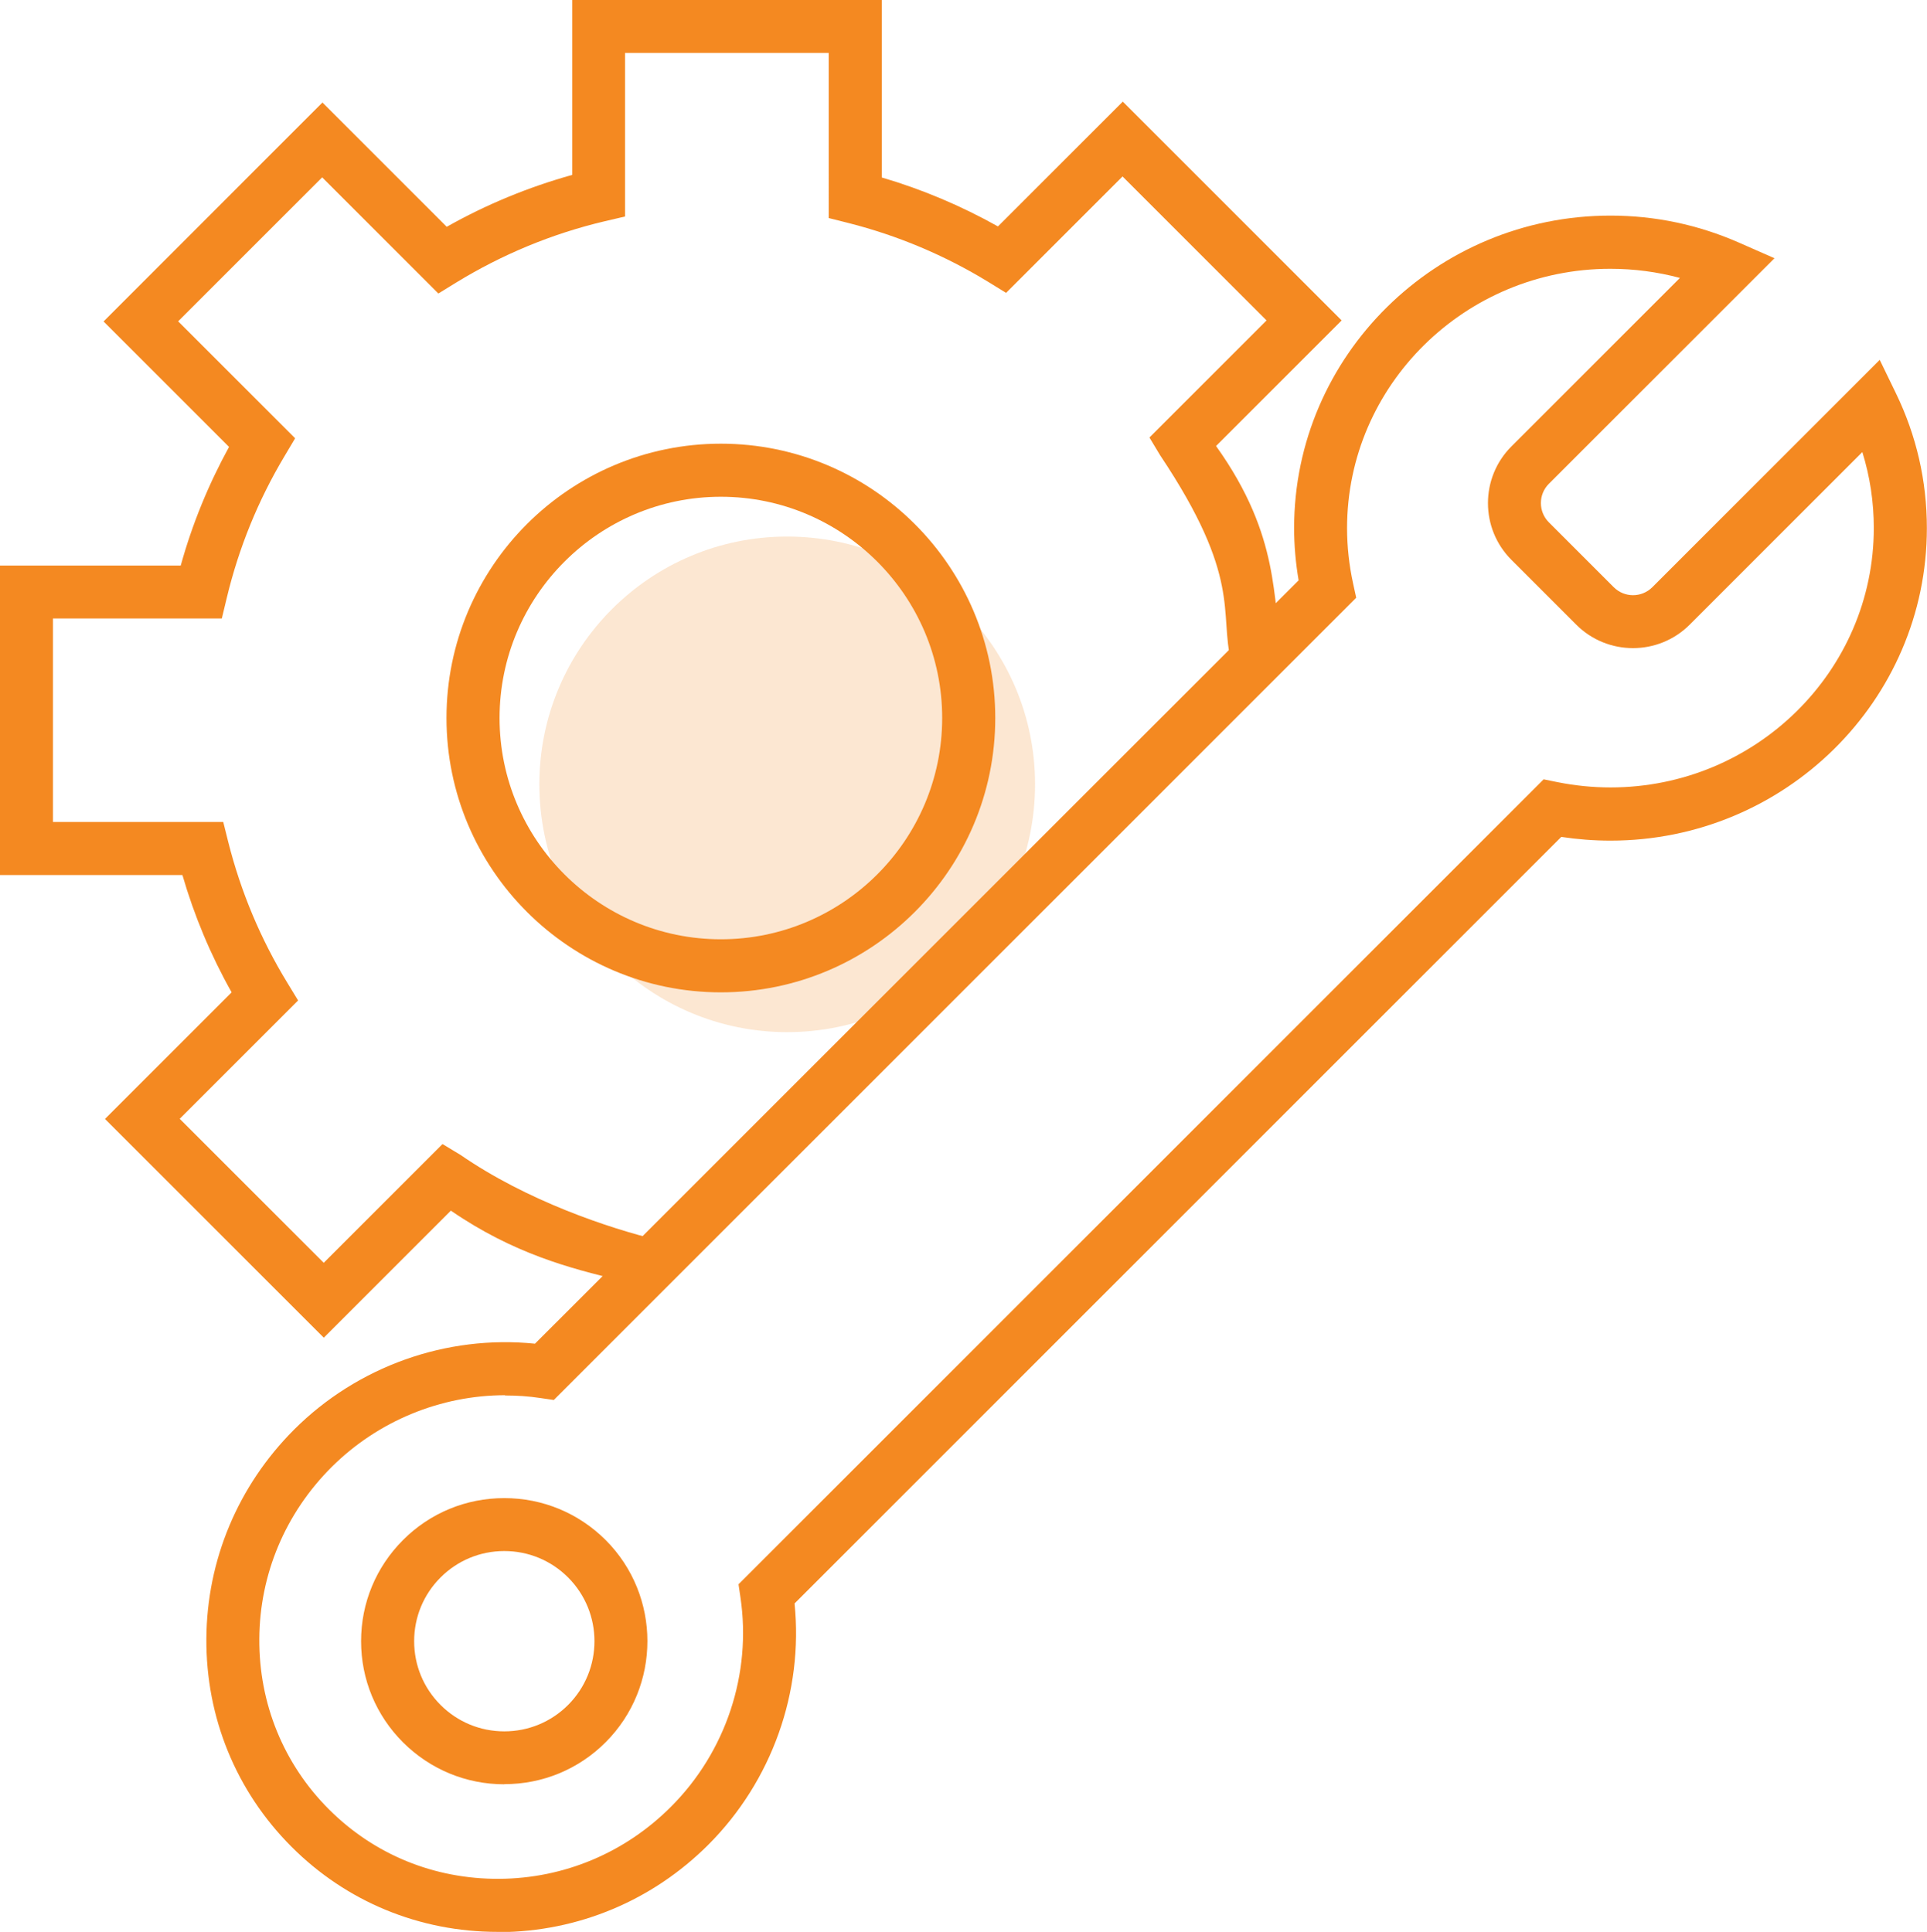
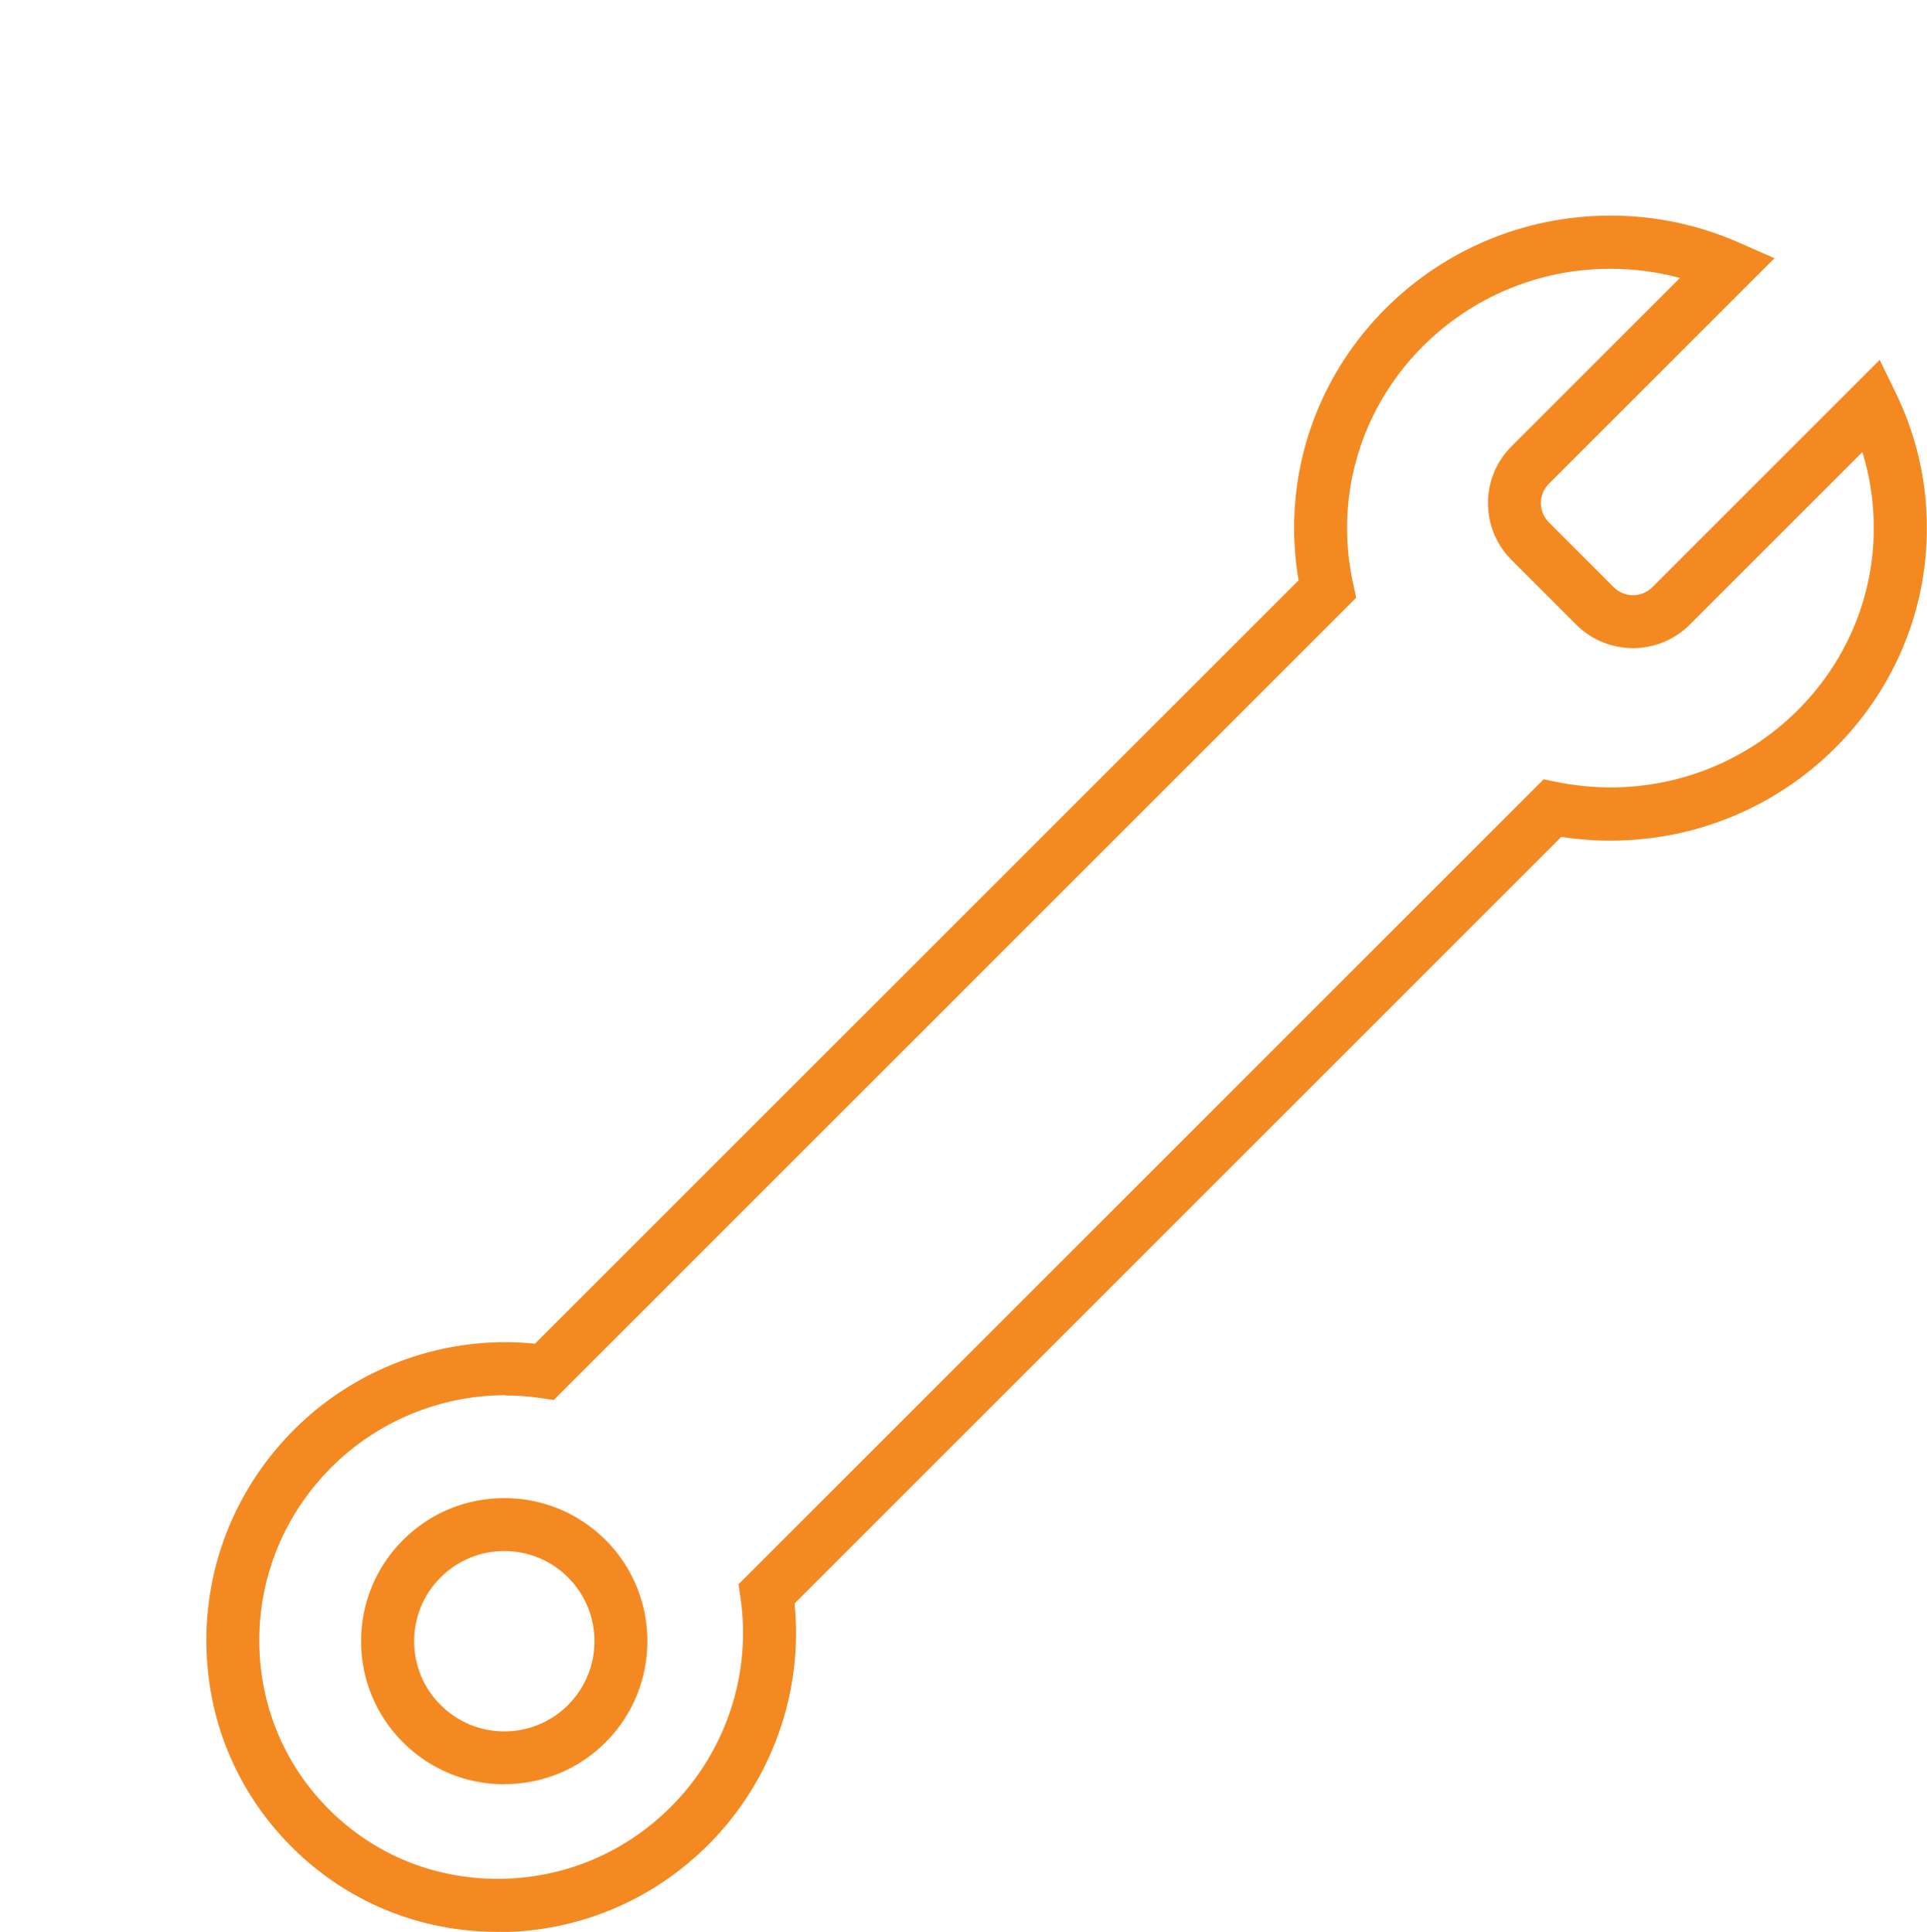
<svg xmlns="http://www.w3.org/2000/svg" id="Layer_1" data-name="Layer 1" viewBox="0 0 149.59 150">
  <defs>
    <style>
      .cls-1, .cls-2 {
        fill: #f48921;
      }

      .cls-2 {
        opacity: .2;
      }
    </style>
  </defs>
-   <circle class="cls-2" cx="61.11" cy="60.9" r="19.24" />
  <path class="cls-1" d="m38.63,150c-6.06,0-11.74-2.34-16-6.61-4.3-4.3-6.65-10.04-6.61-16.16.04-6.11,2.46-11.87,6.8-16.22,4.93-4.93,11.85-7.38,18.71-6.68l59.28-59.27c-.23-1.35-.35-2.71-.35-4.06,0-13.38,11.02-24.26,24.56-24.26,3.46,0,6.82.71,9.98,2.1l2.75,1.21-17.51,17.51c-.83.83-.83,2.17,0,3l5.03,5.03c.83.83,2.17.83,3,0l17.65-17.65,1.26,2.6c1.59,3.28,2.4,6.8,2.4,10.47,0,13.38-11.02,24.26-24.56,24.26-1.28,0-2.56-.1-3.82-.29l-59.52,59.52c.7,6.86-1.76,13.79-6.68,18.72-4.35,4.35-10.11,6.76-16.22,6.8-.05,0-.11,0-.16,0Zm.59-41.67c-5,0-9.89,2-13.49,5.59-3.58,3.58-5.57,8.31-5.6,13.33-.03,5.01,1.88,9.71,5.4,13.23,3.52,3.52,8.18,5.43,13.23,5.4,5.02-.03,9.76-2.02,13.33-5.6,4.26-4.26,6.27-10.33,5.39-16.25l-.15-1.02,62.5-62.5,1.08.22c1.35.27,2.73.41,4.11.41,11.27,0,20.44-9.04,20.44-20.14,0-2.03-.3-4.01-.89-5.9l-13.4,13.4c-2.43,2.43-6.38,2.43-8.81,0l-5.03-5.03c-2.43-2.43-2.43-6.38,0-8.81l13.08-13.08c-1.75-.47-3.56-.71-5.4-.71-11.27,0-20.44,9.04-20.44,20.14,0,1.44.16,2.88.47,4.3l.24,1.1-62.29,62.29-1.03-.15c-.92-.14-1.84-.2-2.76-.2Z" />
  <path class="cls-1" d="m39.15,138.54c-2.97,0-5.76-1.16-7.86-3.25-2.1-2.1-3.26-4.89-3.26-7.86s1.16-5.76,3.26-7.86c2.1-2.1,4.89-3.25,7.86-3.25s5.76,1.16,7.86,3.25h0c4.33,4.33,4.33,11.38,0,15.71-2.1,2.1-4.89,3.25-7.86,3.25Zm0-18.11c-1.87,0-3.63.73-4.95,2.05-1.32,1.32-2.05,3.08-2.05,4.95s.73,3.63,2.05,4.95c1.32,1.32,3.08,2.05,4.95,2.05s3.63-.73,4.95-2.05c2.73-2.73,2.73-7.17,0-9.9h0c-1.32-1.32-3.08-2.05-4.95-2.05Z" />
-   <path class="cls-1" d="m25.14,103.87l-16.99-16.99,9.83-9.83c-1.62-2.88-2.9-5.94-3.82-9.11H0v-24.03h14.03c.89-3.21,2.15-6.29,3.75-9.21l-9.74-9.74L25.03,7.96l9.65,9.65c3.08-1.74,6.34-3.08,9.74-4.03V0h24.03v13.78c3.14.92,6.16,2.2,9.02,3.8l9.69-9.69,16.99,16.99-9.75,9.75c5.12,7.16,4.26,12.04,5.17,15.74l-4,.98c-.94-3.82.86-6.47-5.51-16l-.83-1.38,9.09-9.09-11.18-11.18-9.04,9.04-1.38-.85c-3.37-2.06-7.02-3.6-10.84-4.57l-1.55-.39V4.11h-15.81v12.7l-1.58.37c-4.07.96-7.95,2.57-11.53,4.76l-1.38.85-9.02-9.02-11.18,11.18,9.08,9.08-.82,1.38c-2.05,3.43-3.56,7.14-4.49,11.03l-.38,1.58H4.11v15.8h13.22l.39,1.56c.97,3.85,2.51,7.53,4.58,10.92l.84,1.38-9.19,9.19,11.18,11.18,9.22-9.22,1.38.83c5.17,3.57,11.53,5.71,15.45,6.65l-3.09,3.09c-3.8-.91-8.23-2.06-13.09-5.4l-9.88,9.88Z" />
-   <path class="cls-1" d="m55.96,77.05c-11.74,0-21.3-9.55-21.3-21.3s9.55-21.3,21.3-21.3,21.3,9.55,21.3,21.3-9.55,21.3-21.3,21.3Zm0-38.48c-9.47,0-17.18,7.71-17.18,17.18s7.71,17.18,17.18,17.18,17.18-7.71,17.18-17.18-7.71-17.18-17.18-17.18Z" />
</svg>